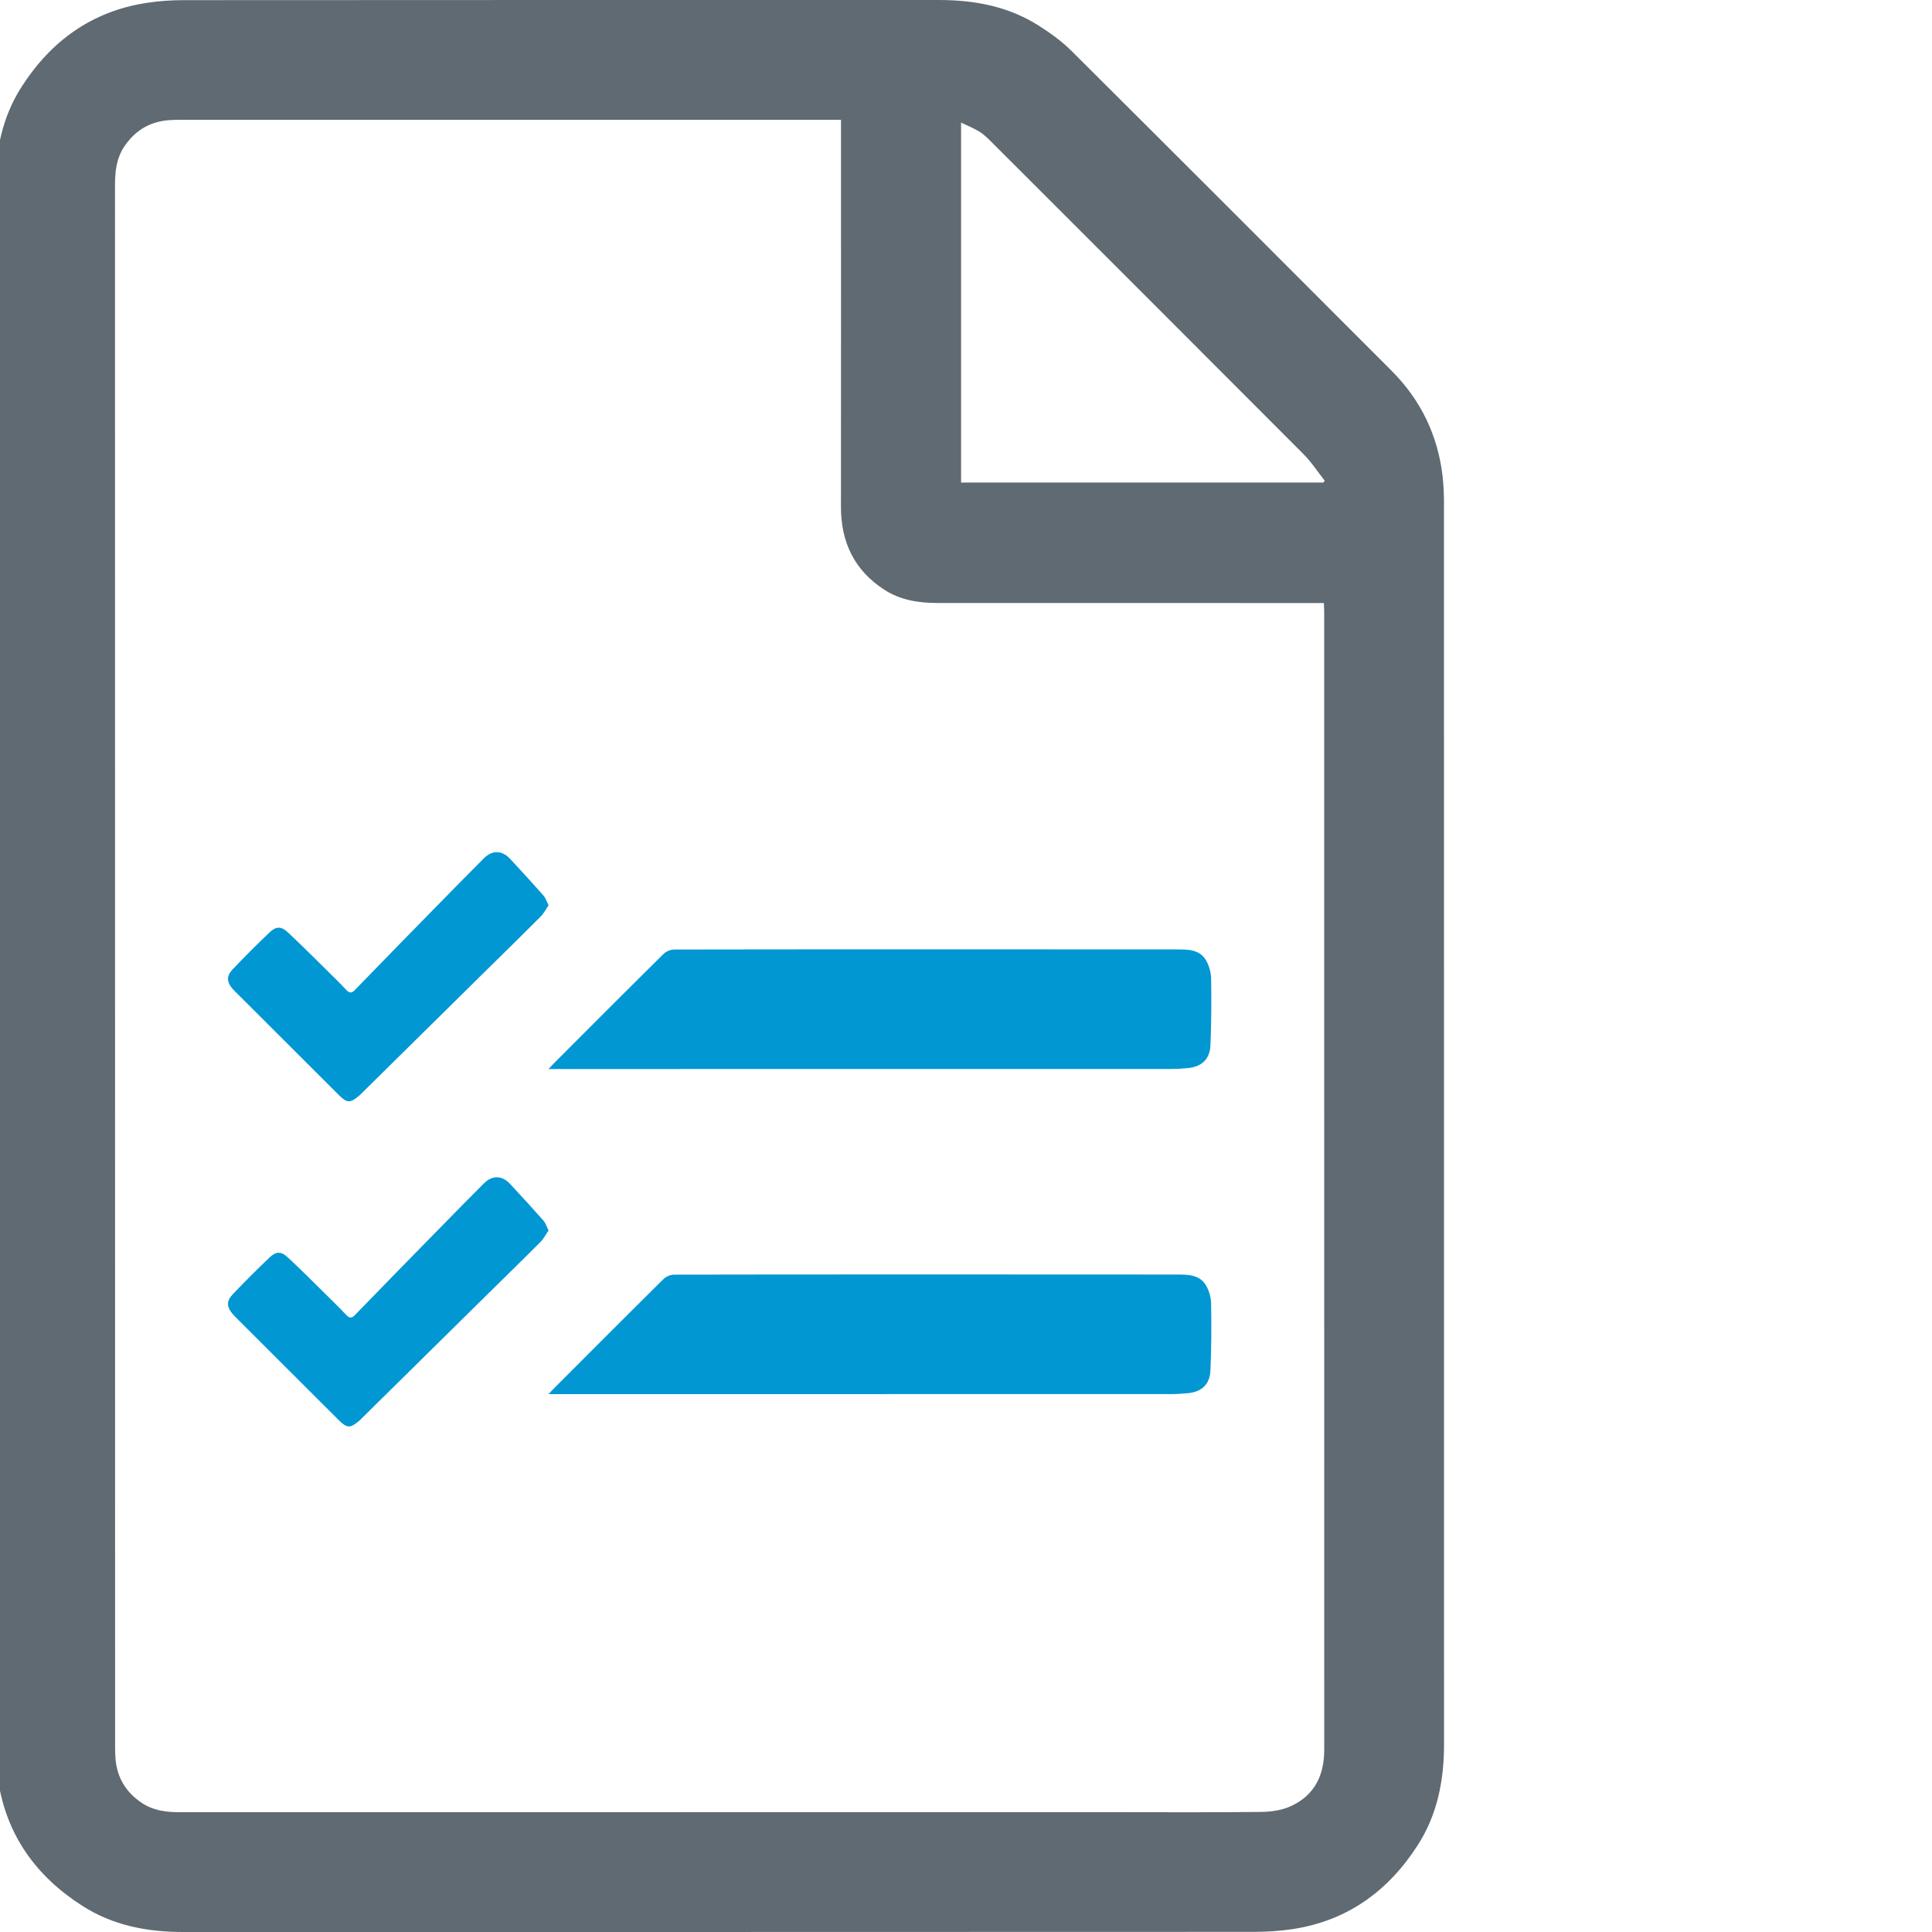
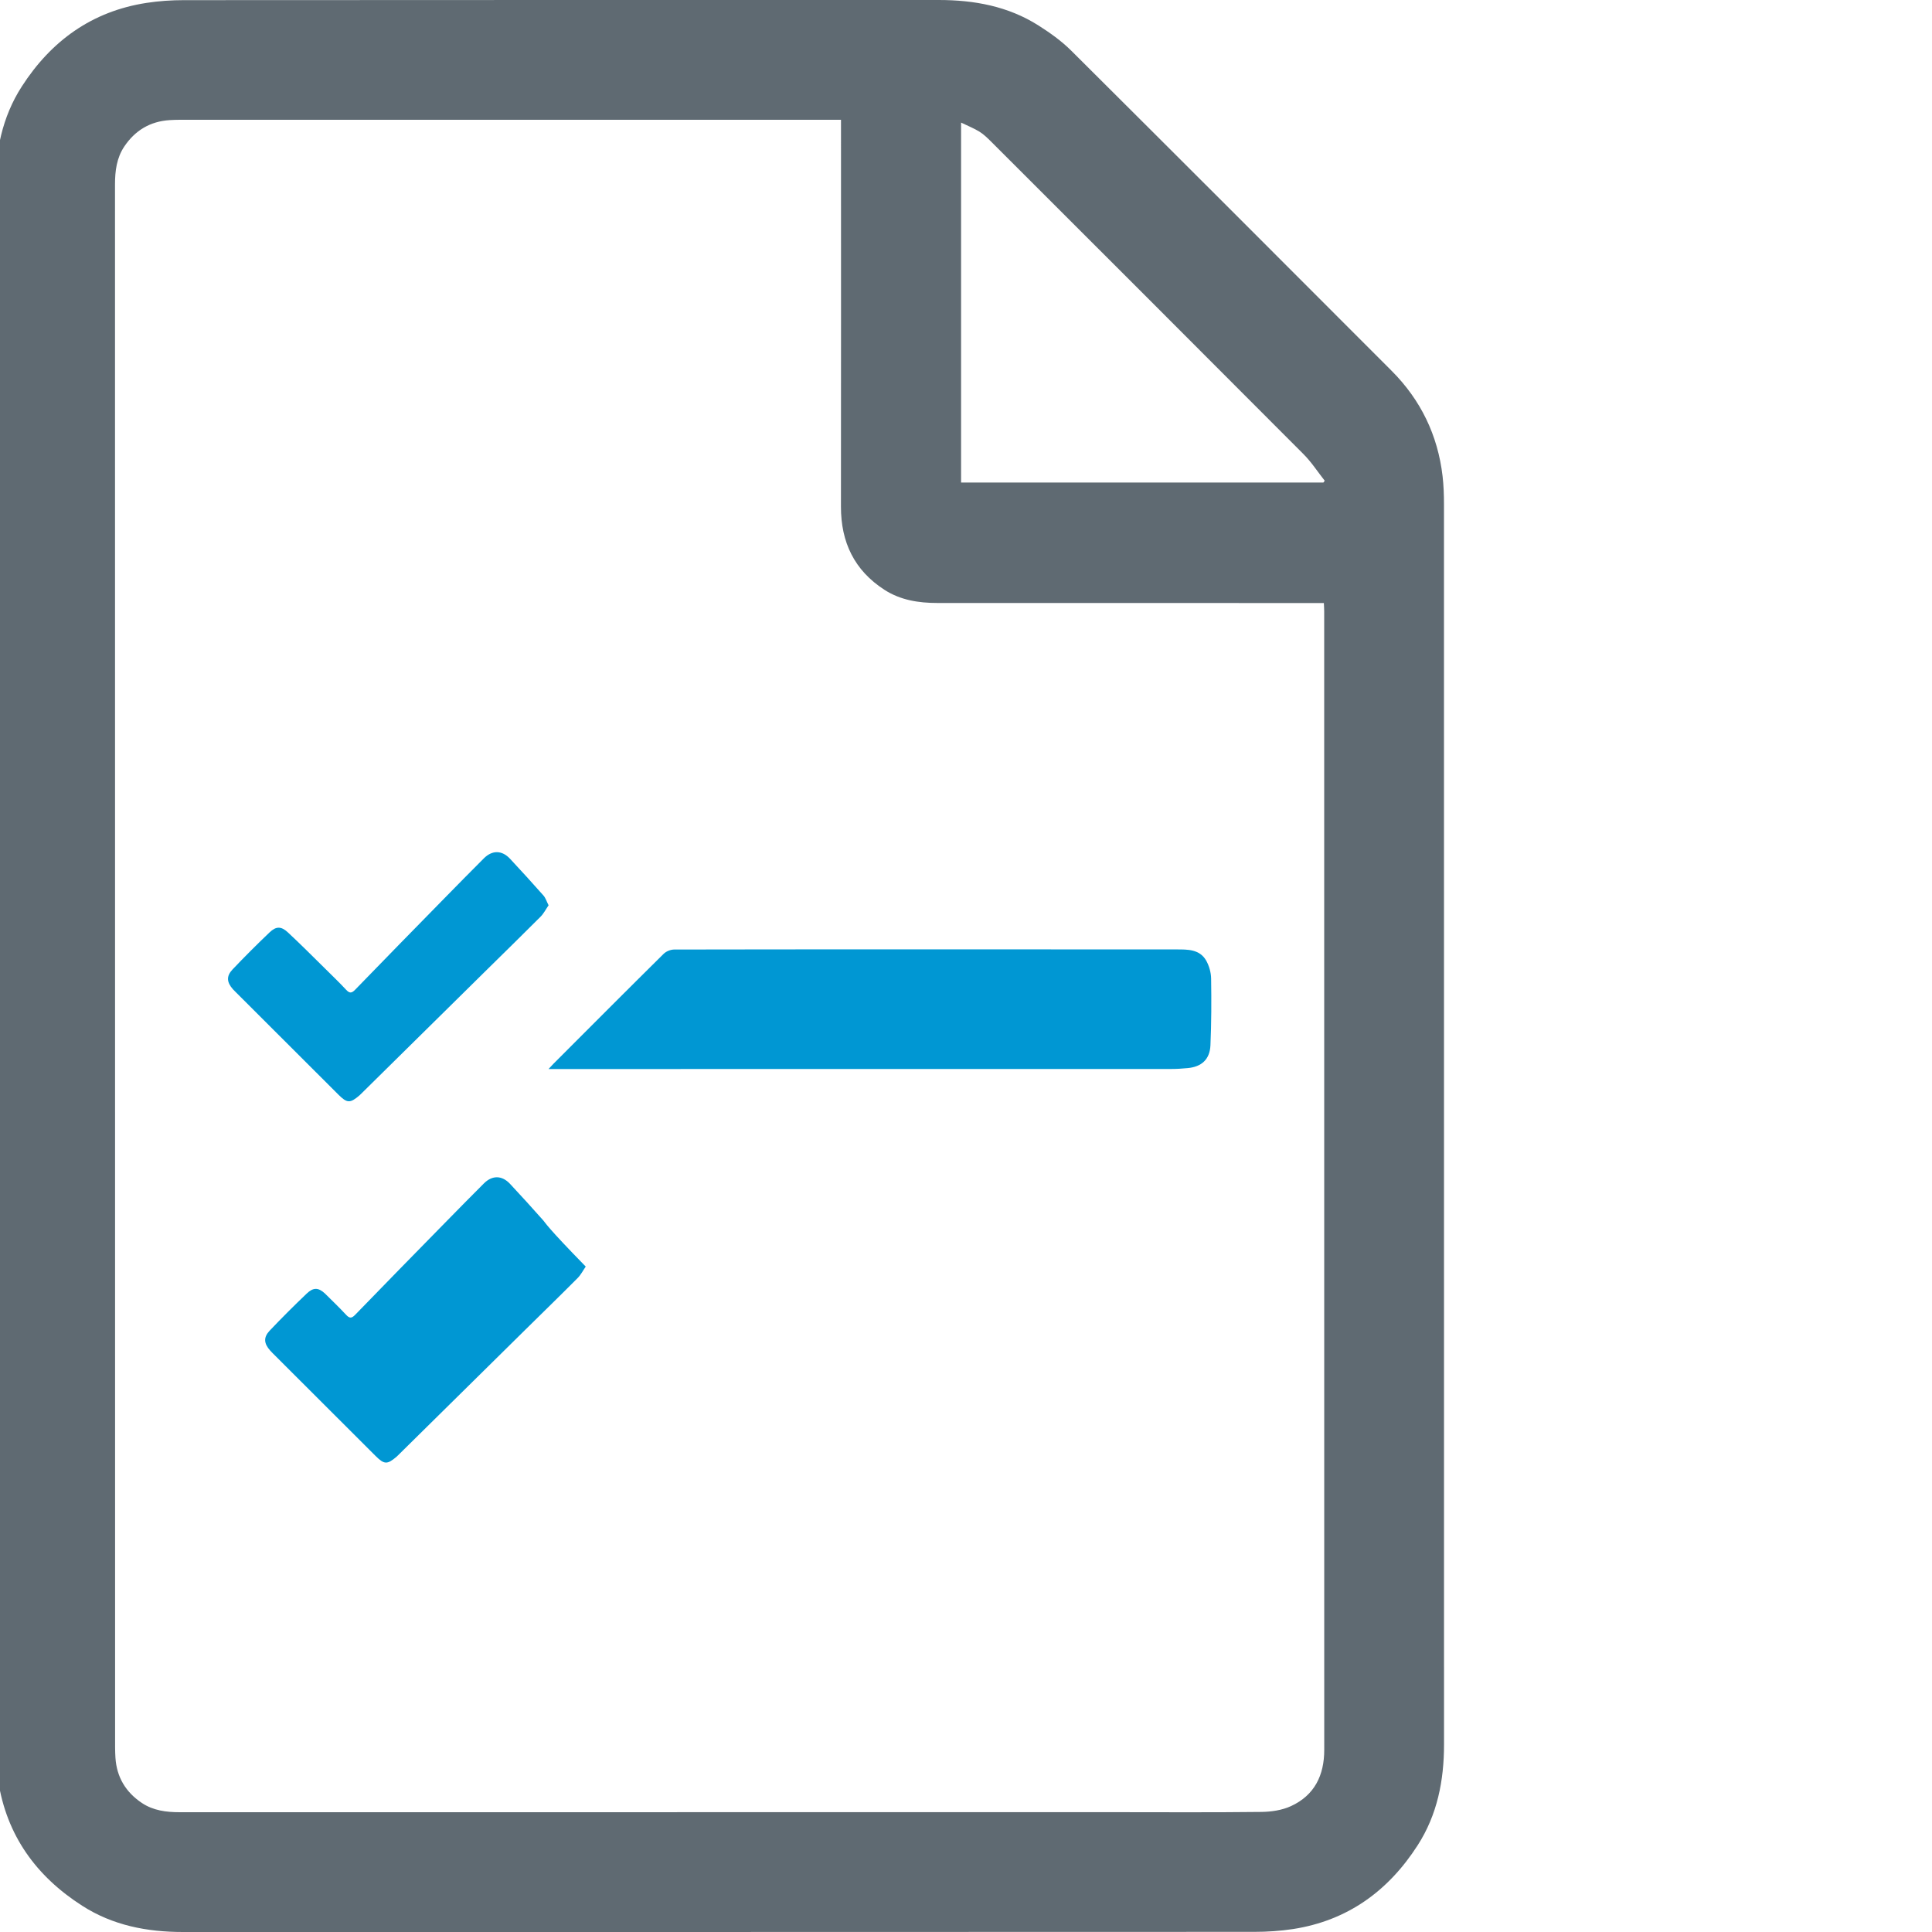
<svg xmlns="http://www.w3.org/2000/svg" version="1.1" id="Layer_1" x="0px" y="0px" viewBox="0 0 40 40" style="enable-background:new 0 0 40 40;" xml:space="preserve">
  <style type="text/css">
	.st0{fill:#5F6A72;}
	.st1{fill:#0097D3;}
</style>
  <g>
    <path class="st0" d="M29.896,10.437c-0-0.193-0.007-0.388-0.029-0.579   c-0.099-0.847-0.452-1.577-1.054-2.18c-2.209-2.213-4.419-4.424-6.635-6.63   c-0.202-0.201-0.44-0.37-0.681-0.523C20.869,0.128,20.167,0,19.436,0   C14.225,0,9.014-0.001,3.803,0.003C3.546,0.003,3.286,0.021,3.033,0.06   C1.904,0.234,1.06,0.845,0.451,1.791c-0.41,0.636-0.549,1.351-0.548,2.1   c0.001,5.37,0,10.74,0,16.109c0,5.36-0.001,10.72,0.002,16.079   c0,0.262,0.018,0.526,0.057,0.785c0.173,1.135,0.787,1.982,1.739,2.592   C2.334,39.863,3.044,40,3.787,40c7.395-0,14.789,0,22.184-0.003   c0.267-0,0.536-0.018,0.8-0.058c1.128-0.175,1.971-0.787,2.58-1.734   c0.407-0.633,0.546-1.342,0.546-2.085C29.897,27.559,29.897,18.998,29.896,10.437   z M26.73,37.393c-0.186,0.086-0.411,0.119-0.618,0.121   c-1.027,0.012-2.055,0.005-3.082,0.005c-6.437,0-12.873-0-19.31,0.001   c-0.278,0-0.546-0.034-0.782-0.191c-0.333-0.222-0.522-0.534-0.548-0.938   c-0.004-0.069-0.007-0.139-0.007-0.208C2.382,25.395,2.382,14.606,2.381,3.817   c-0-0.278,0.034-0.546,0.191-0.782c0.223-0.333,0.534-0.522,0.939-0.548   c0.069-0.004,0.139-0.007,0.208-0.007c4.496-0,8.992-0,13.489-0   c0.059,0,0.118,0,0.204,0c0,0.083,0,0.146,0,0.209c0,2.6,0.002,5.201-0.001,7.801   c-0.001,0.735,0.276,1.318,0.9,1.721c0.333,0.215,0.709,0.273,1.095,0.273   c2.6,0.001,5.201,0.001,7.801,0.001c0.063,0,0.127,0,0.202,0   c0.003,0.068,0.007,0.121,0.007,0.174c0,7.856,0,15.712,0.001,23.568   C27.418,36.754,27.216,37.169,26.73,37.393z M27.4,9.99c-2.495,0-4.989,0-7.502,0   c0-2.474,0-4.942,0-7.452c0.142,0.069,0.269,0.119,0.382,0.189   c0.087,0.054,0.163,0.129,0.237,0.202c2.158,2.156,4.316,4.312,6.47,6.473   c0.165,0.165,0.294,0.366,0.44,0.551C27.418,9.966,27.409,9.978,27.4,9.99z" />
-     <path class="st1" d="M11.251,25.271c-0.227-0.257-0.458-0.51-0.691-0.76   c-0.168-0.18-0.37-0.182-0.543-0.008c-0.271,0.272-0.542,0.545-0.81,0.82   c-0.62,0.632-1.239,1.264-1.855,1.9C7.278,27.299,7.235,27.296,7.165,27.221   c-0.141-0.152-0.291-0.295-0.438-0.441c-0.255-0.251-0.507-0.505-0.769-0.748   c-0.138-0.128-0.243-0.126-0.378,0.003c-0.262,0.25-0.518,0.505-0.767,0.768   c-0.131,0.139-0.118,0.265,0.011,0.41c0.018,0.02,0.036,0.039,0.054,0.057   c0.709,0.708,1.418,1.417,2.128,2.125c0.18,0.18,0.243,0.181,0.435,0.017   c0.023-0.02,0.043-0.042,0.065-0.063c0.869-0.857,1.738-1.715,2.607-2.572   c0.359-0.354,0.721-0.706,1.077-1.064c0.066-0.066,0.11-0.154,0.168-0.238   C11.316,25.393,11.295,25.321,11.251,25.271z" />
-     <path class="st1" d="M24.361,26.388c-1.948-0.003-8.454-0.003-10.402,0.002   c-0.073,0-0.165,0.036-0.217,0.087c-0.765,0.756-1.524,1.518-2.284,2.279   c-0.027,0.027-0.052,0.056-0.101,0.108c0.089,0,0.143,0,0.198,0   c2.711,0,9.98,0,12.692-0.001c0.114-0,0.228-0.007,0.341-0.018   c0.289-0.026,0.46-0.18,0.473-0.473c0.02-0.46,0.021-0.921,0.014-1.381   c-0.002-0.127-0.042-0.267-0.105-0.377C24.834,26.384,24.588,26.389,24.361,26.388z   " />
+     <path class="st1" d="M11.251,25.271c-0.227-0.257-0.458-0.51-0.691-0.76   c-0.168-0.18-0.37-0.182-0.543-0.008c-0.271,0.272-0.542,0.545-0.81,0.82   c-0.62,0.632-1.239,1.264-1.855,1.9C7.278,27.299,7.235,27.296,7.165,27.221   c-0.141-0.152-0.291-0.295-0.438-0.441c-0.138-0.128-0.243-0.126-0.378,0.003c-0.262,0.25-0.518,0.505-0.767,0.768   c-0.131,0.139-0.118,0.265,0.011,0.41c0.018,0.02,0.036,0.039,0.054,0.057   c0.709,0.708,1.418,1.417,2.128,2.125c0.18,0.18,0.243,0.181,0.435,0.017   c0.023-0.02,0.043-0.042,0.065-0.063c0.869-0.857,1.738-1.715,2.607-2.572   c0.359-0.354,0.721-0.706,1.077-1.064c0.066-0.066,0.11-0.154,0.168-0.238   C11.316,25.393,11.295,25.321,11.251,25.271z" />
    <path class="st1" d="M4.878,20.538c0.709,0.708,1.418,1.417,2.128,2.125   c0.18,0.18,0.243,0.181,0.435,0.017c0.023-0.02,0.043-0.042,0.065-0.063   c0.869-0.857,1.738-1.715,2.607-2.572c0.359-0.354,0.721-0.707,1.077-1.064   c0.066-0.066,0.11-0.154,0.168-0.238c-0.042-0.081-0.062-0.153-0.107-0.203   c-0.227-0.257-0.458-0.51-0.691-0.76c-0.168-0.18-0.37-0.182-0.543-0.008   c-0.271,0.272-0.542,0.545-0.81,0.82c-0.62,0.632-1.239,1.264-1.855,1.9   c-0.074,0.076-0.117,0.074-0.187-0.001c-0.141-0.152-0.291-0.295-0.438-0.441   c-0.255-0.251-0.507-0.505-0.769-0.748c-0.138-0.128-0.243-0.126-0.378,0.003   c-0.262,0.25-0.518,0.505-0.767,0.768c-0.131,0.139-0.118,0.265,0.011,0.41   C4.842,20.5,4.86,20.519,4.878,20.538z" />
    <path class="st1" d="M24.361,19.657c-1.948-0.003-8.454-0.003-10.402,0.002   c-0.073,0-0.165,0.036-0.217,0.087c-0.765,0.756-1.524,1.518-2.284,2.279   c-0.027,0.027-0.052,0.056-0.101,0.108c0.089,0,0.143,0,0.198,0   c2.711,0,9.98,0,12.692-0.001c0.114,0,0.228-0.007,0.341-0.018   c0.289-0.026,0.46-0.18,0.473-0.473c0.02-0.46,0.021-0.921,0.014-1.381   c-0.002-0.127-0.042-0.267-0.105-0.377C24.834,19.652,24.588,19.657,24.361,19.657   z" />
  </g>
</svg>